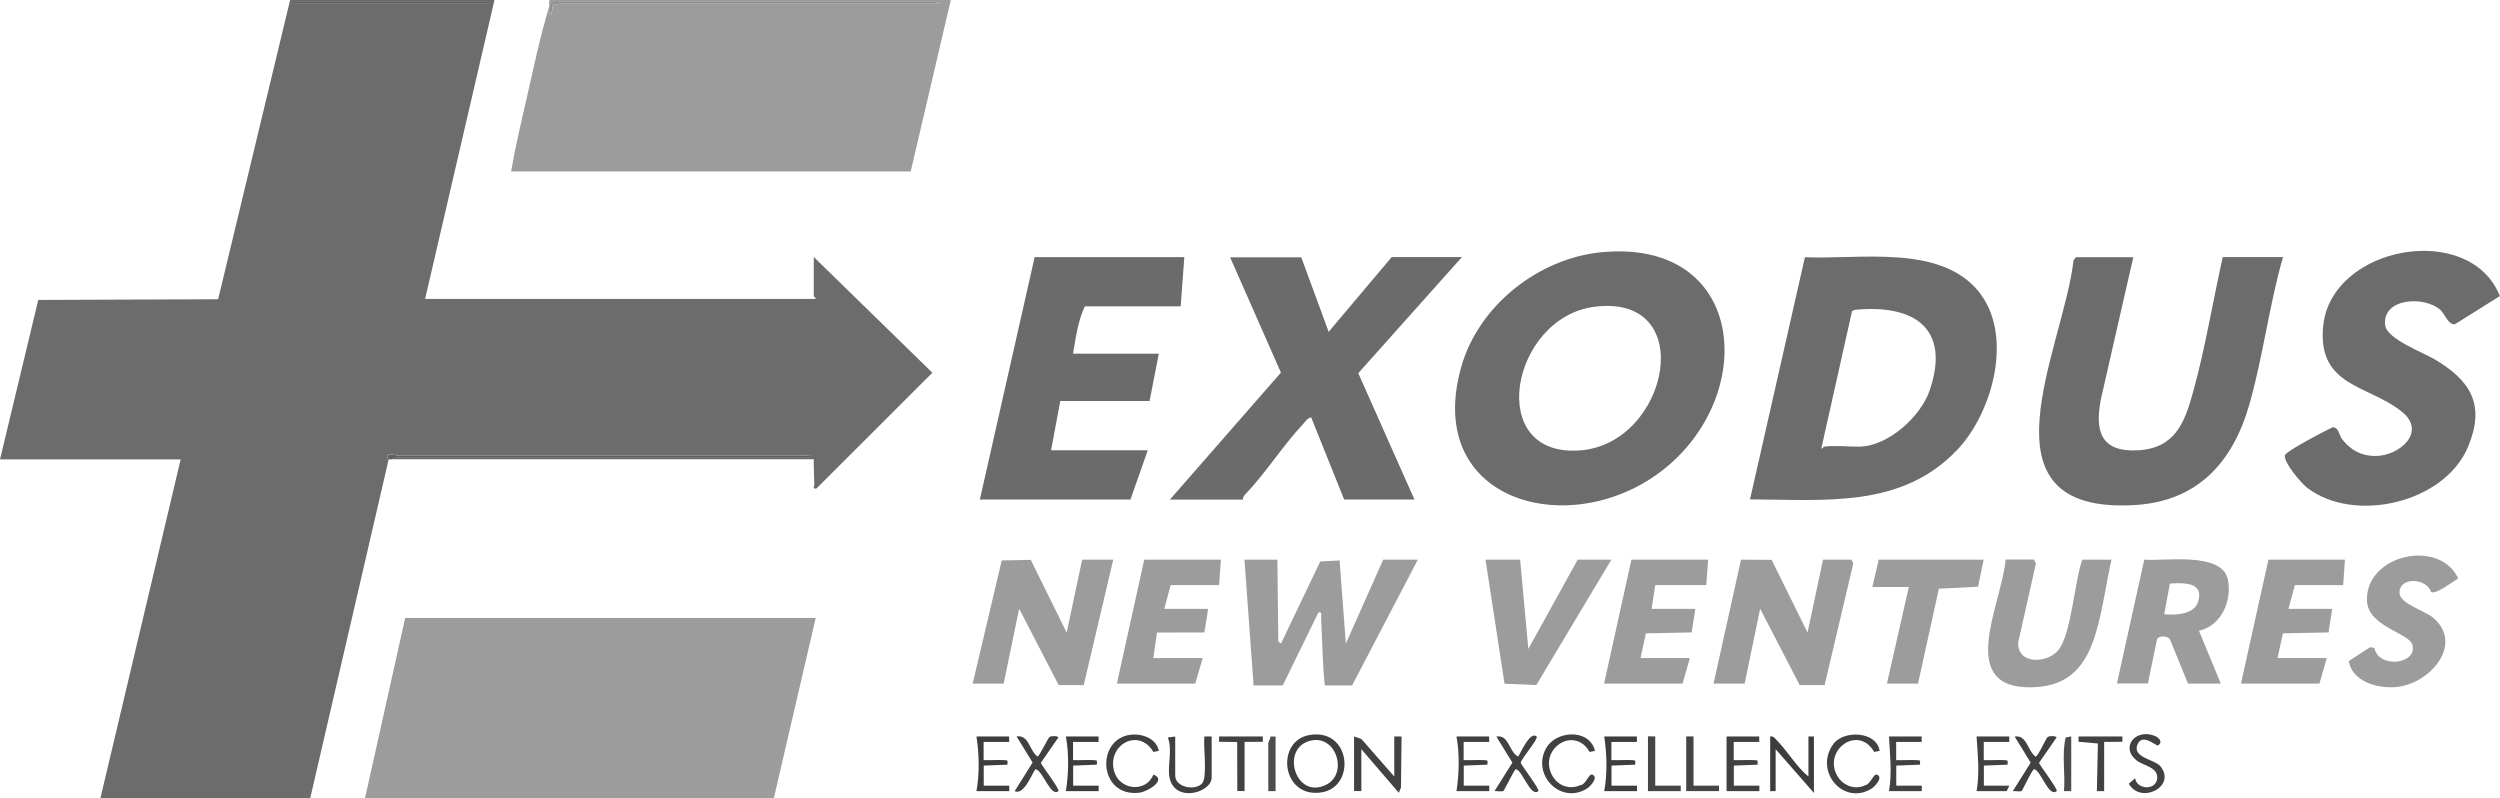
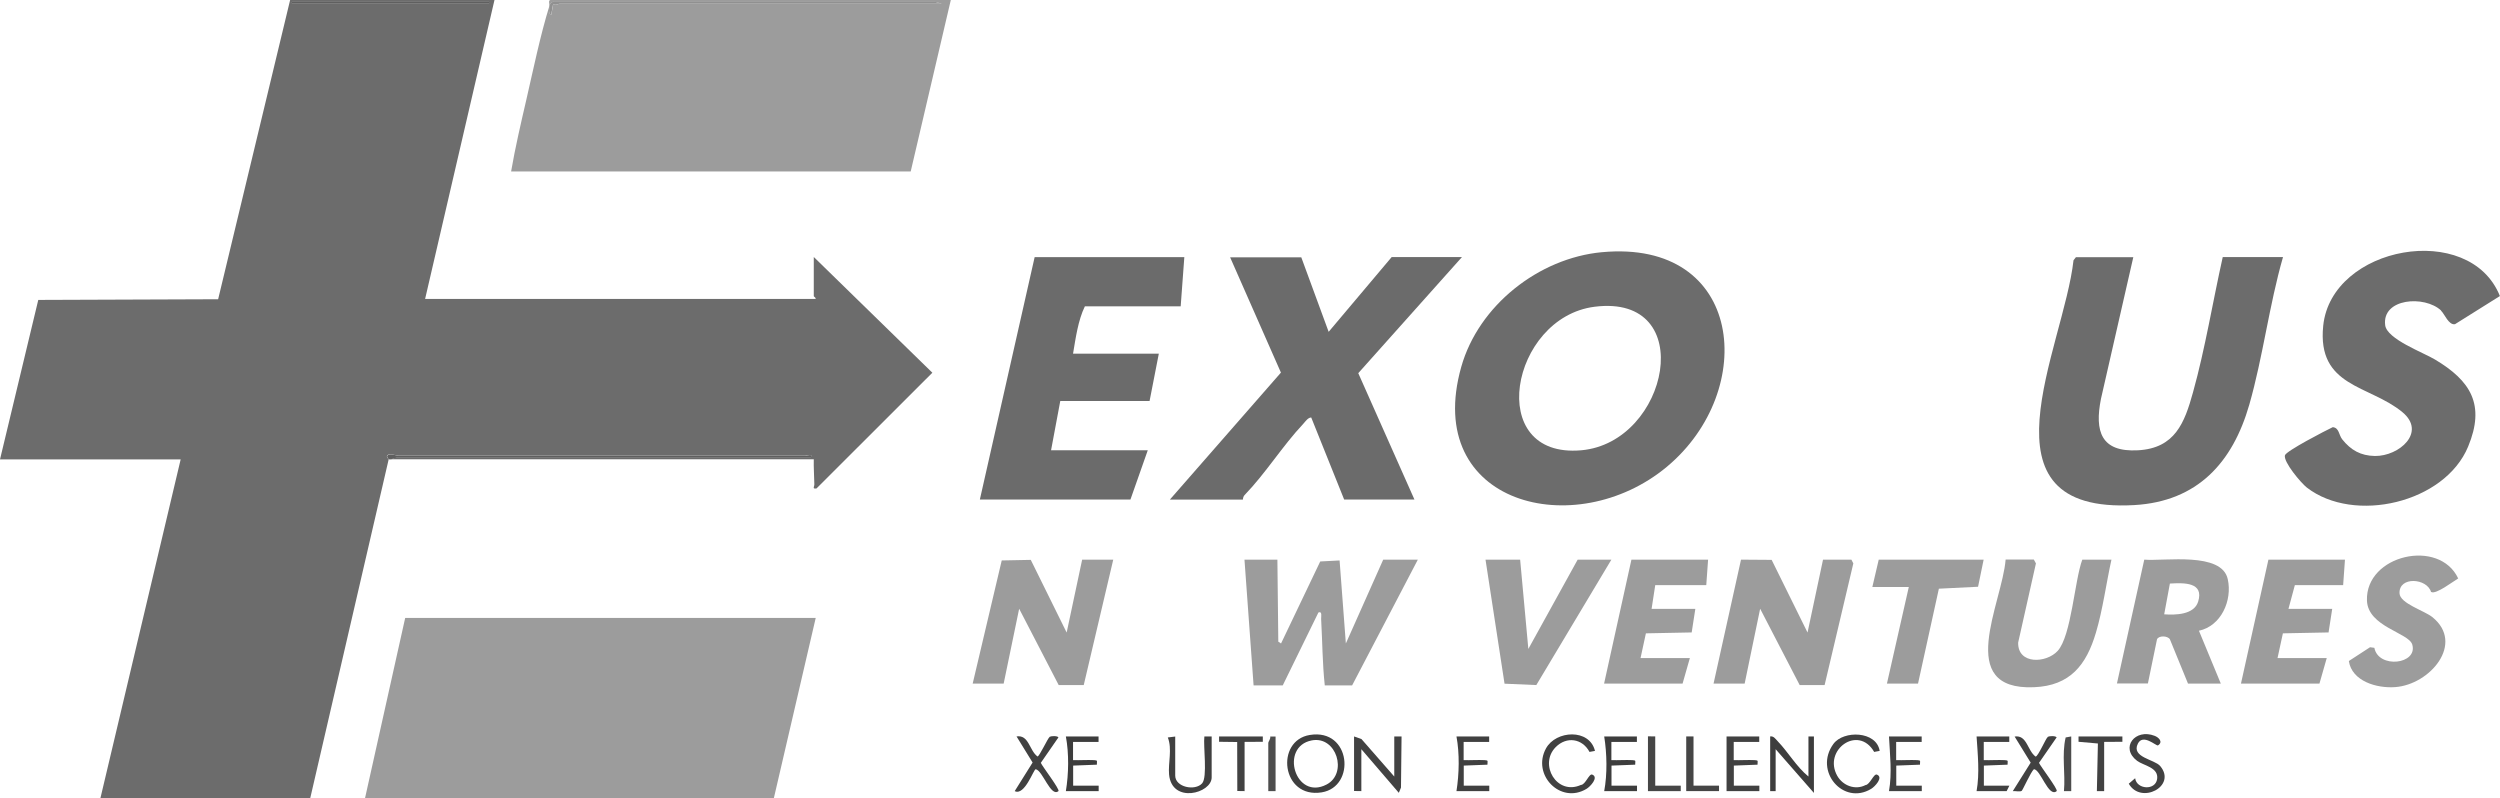
<svg xmlns="http://www.w3.org/2000/svg" id="Layer_2" data-name="Layer 2" viewBox="0 0 219.47 70.09">
  <defs>
    <style> .cls-1 { fill: #6c6c6c; } .cls-2 { fill: #454545; } .cls-3 { fill: #909090; } .cls-4 { fill: #5f5f5f; } .cls-5 { fill: #424242; } .cls-6 { fill: #464646; } .cls-7 { fill: #3f3f3f; } .cls-8 { fill: #3d3d3d; } .cls-9 { fill: #414141; } .cls-10 { fill: #6b6b6b; } .cls-11 { fill: #404040; } .cls-12 { fill: #9c9c9c; } .cls-13 { fill: #4c4c4c; } .cls-14 { fill: #4d4d4d; } </style>
  </defs>
  <g id="Layer_1-2" data-name="Layer 1">
    <g>
      <path class="cls-1" d="M34.12,40.33l-6.89,29.76H8.81l7.05-29.76H0l3.36-14,15.79-.06L25.47,0h17.94l-6.09,26.24h34.28c.04-.12-.16-.19-.16-.24v-3.44l10.41,10.16-10.17,10.16c-.4.06-.19-.15-.19-.36-.01-.73-.07-1.47-.05-2.2h-37.17s.54-.17.54-.17h36.38c.22-.36-.42-.15-.48-.15h-35.73c-.26,0-.93-.32-1.02.08l.14.24ZM42.93.17h-17.3v.16h17.3v-.16Z" />
      <polygon class="cls-12" points="71.61 54.25 67.93 70.09 32.04 70.09 35.57 54.25 71.61 54.25" />
      <path class="cls-12" d="M48.22.49c.04-.14-.11-.44.09-.49h35.16s-3.52,15.05-3.52,15.05h-35.08c.36-2.1.85-4.19,1.33-6.27.62-2.69,1.23-5.68,2.04-8.29-.02.12-.11.84.16.8l.17-.95c.22.18.43-.01.55-.01h33.56l-.56-.16h-33.49c-.16-.06-.38.24-.4.32Z" />
      <path class="cls-1" d="M140.63,22.14c12.46-1.16,13.74,12.13,5.71,18.83s-21.47,3.33-18.06-8.76c1.52-5.39,6.8-9.55,12.34-10.07ZM139.98,26.93c-7.38.94-9.69,13.35-1.17,12.6,7.71-.68,10.34-13.77,1.17-12.6Z" />
-       <path class="cls-1" d="M171.84,39.47c-4.91,5.19-11.66,4.39-18.21,4.37l4.82-21.26c4.72.22,11.78-1.16,15.2,2.95,3.16,3.8,1.32,10.63-1.81,13.94ZM160.13,39.21c.85-.12,2.13,0,3.04,0,2.56,0,5.45-2.63,6.24-4.96,1.85-5.48-1.42-7.55-6.57-7.05l-.25.1-2.7,12.07c.06.08.19-.15.24-.16Z" />
      <path class="cls-1" d="M187.28,22.57l-2.84,12.44c-.57,2.86,0,4.7,3.25,4.52s4.09-2.41,4.83-5.09c1.08-3.88,1.73-7.94,2.61-11.87h5.29c-1.21,4.21-1.76,8.77-2.96,12.96-1.46,5.08-4.55,8.49-10.09,8.81-14.21.81-6.2-13.76-5.34-21.49l.21-.27h5.05Z" />
      <path class="cls-10" d="M114.23,22.57l2.41,6.56,5.53-6.56h6.17l-9.1,10.19,4.93,11.09h-6.17l-2.89-7.2c-.28,0-.53.37-.71.57-1.8,1.91-3.29,4.33-5.14,6.24-.1.1-.14.26-.15.4h-6.41l9.75-11.15-4.46-10.12h6.25Z" />
      <path class="cls-10" d="M103.97,22.57l-.32,4.32h-8.41c-.6,1.23-.81,2.8-1.04,4.16h7.53l-.81,4.15h-7.84s-.81,4.33-.81,4.33h8.49l-1.52,4.32h-13.22l4.81-21.28h13.14Z" />
      <path class="cls-1" d="M214.3,27.26c-1.46-1.36-5.21-1.08-4.91,1.29.15,1.22,3.34,2.39,4.37,3.01,3.14,1.87,4.44,3.97,2.91,7.65-2.05,4.95-10.01,6.8-14.16,3.59-.51-.4-2.07-2.25-1.92-2.83.1-.38,3.6-2.19,4.2-2.47.57.06.52.68.83,1.07.76.95,1.62,1.44,2.87,1.46,2.12.03,4.55-2.08,2.41-3.85-2.9-2.4-7.5-2.18-6.95-7.58.72-7.03,12.87-9.23,15.51-2.61l-3.94,2.47c-.56.1-.91-.89-1.23-1.19Z" />
      <path class="cls-12" d="M112.14,49.13l.08,7.2.24.16,3.44-7.2,1.7-.09.55,7.29,3.28-7.36h3.04l-5.77,11.04h-2.4c-.21-1.94-.21-3.89-.32-5.84-.01-.18.12-.71-.24-.56l-3.13,6.4h-2.56l-.8-11.04h2.88Z" />
      <polygon class="cls-12" points="85.39 60.01 87.94 49.2 90.49 49.15 93.64 55.53 95 49.13 97.73 49.13 95.14 60.14 92.94 60.14 89.47 53.44 88.11 60.01 85.39 60.01" />
      <polygon class="cls-12" points="150.43 60.01 152.84 49.13 155.53 49.15 158.68 55.53 160.04 49.13 162.53 49.13 162.7 49.46 160.18 60.14 157.99 60.14 154.52 53.44 153.16 60.01 150.43 60.01" />
      <path class="cls-12" d="M185.84,60.01l2.4-10.88c1.79.15,6.8-.71,7.33,1.71.42,1.88-.59,4.12-2.53,4.53l1.92,4.64h-2.88l-1.59-3.89c-.21-.32-.97-.34-1.13,0l-.8,3.88h-2.72ZM190,53.93c.99.07,2.61.04,2.97-1.11.54-1.73-1.26-1.66-2.48-1.59l-.5,2.7Z" />
      <path class="cls-12" d="M178.55,49.13l.18.33-1.56,6.95c-.04,1.95,2.48,1.82,3.47.73,1.2-1.32,1.48-6.18,2.16-8.01h2.56c-.46,2.08-.76,4.38-1.36,6.4-.84,2.84-2.26,4.67-5.44,4.8-7.02.29-2.79-7.36-2.49-11.21h2.48Z" />
      <polygon class="cls-12" points="133.45 49.13 134.17 56.97 138.5 49.13 141.46 49.13 134.87 60.14 132.08 60.02 130.41 49.13 133.45 49.13" />
      <polygon class="cls-12" points="205.86 49.13 205.7 51.37 201.46 51.37 200.9 53.45 204.74 53.45 204.42 55.52 200.41 55.6 199.94 57.77 204.26 57.77 203.62 60.01 196.73 60.01 199.14 49.13 205.86 49.13" />
-       <polygon class="cls-12" points="107.18 49.13 107.02 51.37 102.77 51.37 102.21 53.45 106.06 53.45 105.73 55.52 101.57 55.53 101.25 57.77 105.58 57.77 104.93 60.01 98.05 60.01 100.45 49.13 107.18 49.13" />
      <polygon class="cls-12" points="149.95 49.13 149.79 51.37 145.31 51.37 144.99 53.45 148.83 53.45 148.51 55.52 144.49 55.6 144.02 57.77 148.35 57.77 147.71 60.01 140.82 60.01 143.22 49.13 149.95 49.13" />
      <path class="cls-12" d="M213.42,51.98c-.34-1.23-2.84-1.41-2.77.11.04.89,2.17,1.51,2.89,2.09,2.85,2.31-.21,5.92-3.27,6.14-1.61.12-3.8-.51-4.07-2.29l1.86-1.21.38.05c.36,1.86,3.83,1.45,3.33-.28-.3-1.05-3.91-1.56-3.98-3.88-.13-4,6.35-5.48,8.01-1.93-.44.26-1.96,1.43-2.36,1.19Z" />
      <polygon class="cls-12" points="174.14 49.13 173.65 51.51 170.21 51.68 168.38 60.01 165.65 60.01 167.57 51.53 164.37 51.53 164.93 49.13 174.14 49.13" />
      <polygon class="cls-5" points="122.4 68.17 122.4 64.65 123.04 64.65 122.99 69.14 122.8 69.6 119.51 65.77 119.51 69.45 118.87 69.44 118.87 64.65 119.52 64.88 122.4 68.17" />
      <path class="cls-7" d="M114.99,64.52c3.62-.59,4.06,4.55,1.04,5.04-3.54.57-4.1-4.55-1.04-5.04ZM115.15,65c-2.84.55-1.45,5.31,1.31,3.87,1.88-.98.87-4.3-1.31-3.87Z" />
      <path class="cls-8" d="M158.76,68.17v-3.52h.48s0,4.96,0,4.96l-3.36-3.84v3.68h-.48s0-4.8,0-4.8c.3-.05.46.21.64.4.94.97,1.67,2.27,2.72,3.12Z" />
-       <path class="cls-11" d="M101.73,65.92l-.48.09c-1.27-2.16-4.06-.64-3.45,1.67.45,1.68,2.8,1.96,3.45.32,1.23.44-.49,1.5-1.22,1.59-3.6.43-3.87-4.72-.77-5.09,1-.12,2.28.33,2.47,1.43Z" />
      <path class="cls-9" d="M165.01,65.92l-.48.09c-1.39-2.42-4.52-.17-3.24,2.1.49.86,1.57,1.28,2.48.81.39-.03.72-1.03,1-.92.6.24-.18,1.06-.5,1.25-2.45,1.49-5.06-1.55-3.32-3.94.89-1.22,3.78-1.14,4.06.6Z" />
      <path class="cls-9" d="M140.02,65.92l-.48.09c-.63-1.18-2.01-1.39-2.97-.42-1.5,1.52.1,4.27,2.21,3.32.41-.01.72-1.03,1-.91.6.24-.19,1.07-.5,1.25-2.29,1.39-4.83-1.24-3.56-3.55.87-1.59,3.82-1.76,4.3.22Z" />
      <path class="cls-11" d="M103.17,64.65v3.44c0,1.02,1.74,1.37,2.36.68.49-.54.09-3.28.2-4.12h.64s0,3.6,0,3.6c0,1.4-3.5,2.34-3.74-.26-.09-1.01.29-2.24-.11-3.25l.64-.08Z" />
      <path class="cls-4" d="M34.12,40.33l-.14-.24c.09-.4.76-.08,1.02-.08h35.73c.06,0,.7-.21.48.16h-36.38s-.54.16-.54.16h-.16Z" />
      <path class="cls-9" d="M154.44,64.65v.48h-2.24v1.6c.61.02,1.23-.03,1.85,0,.36.02.23.08.24.4l-2.08.08v1.76h2.24v.48h-2.88v-4.8h2.88Z" />
-       <path class="cls-9" d="M133.29,66.41c.23-.38,1.04-2.24,1.6-1.76.22.19-1.36,1.95-1.39,2.32.13.3,1.7,2.35,1.55,2.48-.7.59-1.42-1.92-2-1.92-.21.23-.98,1.84-1.07,1.9-.17.1-.55,0-.78.02l1.57-2.5-1.41-2.29c1.14-.18,1.08,1.33,1.92,1.76Z" />
      <path class="cls-9" d="M179.78,64.68c.13-.07.65-.1.77.05l-1.55,2.24c.13.3,1.7,2.35,1.55,2.48-.71.61-1.42-1.93-2-1.92-.26.22-.98,1.84-1.07,1.9-.17.1-.55,0-.78.02l1.57-2.5-1.41-2.29c1.09-.17,1.11,1.22,1.84,1.76.22,0,.91-1.63,1.07-1.72Z" />
      <path class="cls-9" d="M92.15,64.68c.13-.07.65-.1.77.05l-1.55,2.24c.13.3,1.7,2.35,1.55,2.48-.68.57-1.39-1.83-2-1.92-.18,0-.97,2.37-1.84,1.92l1.57-2.51-1.41-2.29c1.09-.17,1.11,1.22,1.84,1.76.17,0,.91-1.63,1.07-1.72Z" />
      <path class="cls-9" d="M189.64,67.25c1.49,1.77-1.7,3.41-2.76,1.55l.56-.48c.13.99,1.78,1.1,1.93.07s-1.19-1.17-1.76-1.6c-1.52-1.15-.17-2.87,1.55-2.19.36.14.76.54.28.84-.19.04-1.31-1.05-1.76-.16-.61,1.21,1.46,1.38,1.96,1.97Z" />
      <path class="cls-9" d="M168.7,64.65v.48h-2.24v1.6c.61.02,1.23-.03,1.85,0,.36.02.23.08.24.4l-2.08.08v1.76h2.24v.48h-2.88c.28-1.58.08-3.21,0-4.8h2.88Z" />
      <path class="cls-9" d="M176.39,64.65v.48h-2.24v1.6c.61.02,1.23-.03,1.85,0,.36.02.23.08.24.4l-2.08.08v1.76h2.24l-.24.48h-2.64c.28-1.57.1-3.22,0-4.8h2.88Z" />
      <path class="cls-8" d="M96.44,64.65v.48h-2.24v1.6c.61.02,1.23-.03,1.85,0,.36.02.23.08.24.4l-2.08.08v1.76h2.24v.48h-2.88c.25-1.51.28-3.3,0-4.8h2.88Z" />
-       <path class="cls-8" d="M88.59,64.65v.48h-2.24v1.6c.61.02,1.23-.03,1.85,0,.36.02.23.08.24.4l-2.08.08v1.76h2.24v.48h-2.88c.28-1.5.24-3.29,0-4.8h2.88Z" />
      <path class="cls-11" d="M130.73,64.65v.48h-2.24v1.6c.61.02,1.23-.03,1.85,0,.36.02.23.08.24.4l-2.08.08v1.76h2.24v.48h-2.88c.24-1.51.28-3.3,0-4.8h2.88Z" />
      <path class="cls-8" d="M143.7,64.65v.48h-2.24v1.6c.61.02,1.23-.03,1.85,0,.36.02.23.08.24.4l-2.08.08v1.76h2.24v.48h-2.88c.28-1.5.24-3.29,0-4.8h2.88Z" />
      <polygon class="cls-5" points="110.86 64.65 110.86 65.12 109.26 65.13 109.26 69.45 108.62 69.44 108.61 65.14 107.02 65.12 107.02 64.65 110.86 64.65" />
      <polygon class="cls-5" points="186.32 64.65 186.32 65.12 184.72 65.13 184.72 69.45 184.08 69.45 184.17 65.27 182.47 65.12 182.47 64.65 186.32 64.65" />
      <polygon class="cls-6" points="145.31 64.65 145.31 68.97 147.55 68.97 147.55 69.45 144.67 69.45 144.67 64.64 145.31 64.65" />
      <polygon class="cls-2" points="148.67 64.65 148.67 68.97 150.91 68.97 150.91 69.45 148.03 69.45 148.03 64.65 148.67 64.65" />
      <path class="cls-14" d="M111.98,64.65v4.8h-.64v-4.24c0-.09.22-.36.17-.55h.47Z" />
      <path class="cls-13" d="M181.83,64.65v4.8h-.64c.14-1.55-.21-3.18.15-4.71l.49-.09Z" />
      <rect class="cls-4" x="25.63" y=".17" width="17.3" height=".16" />
      <path class="cls-3" d="M48.22.49c.02-.08.24-.38.4-.33h33.49s.56.17.56.17h-33.56c-.12,0-.33.19-.55.01l-.17.95c-.26.04-.18-.68-.16-.8Z" />
    </g>
  </g>
</svg>